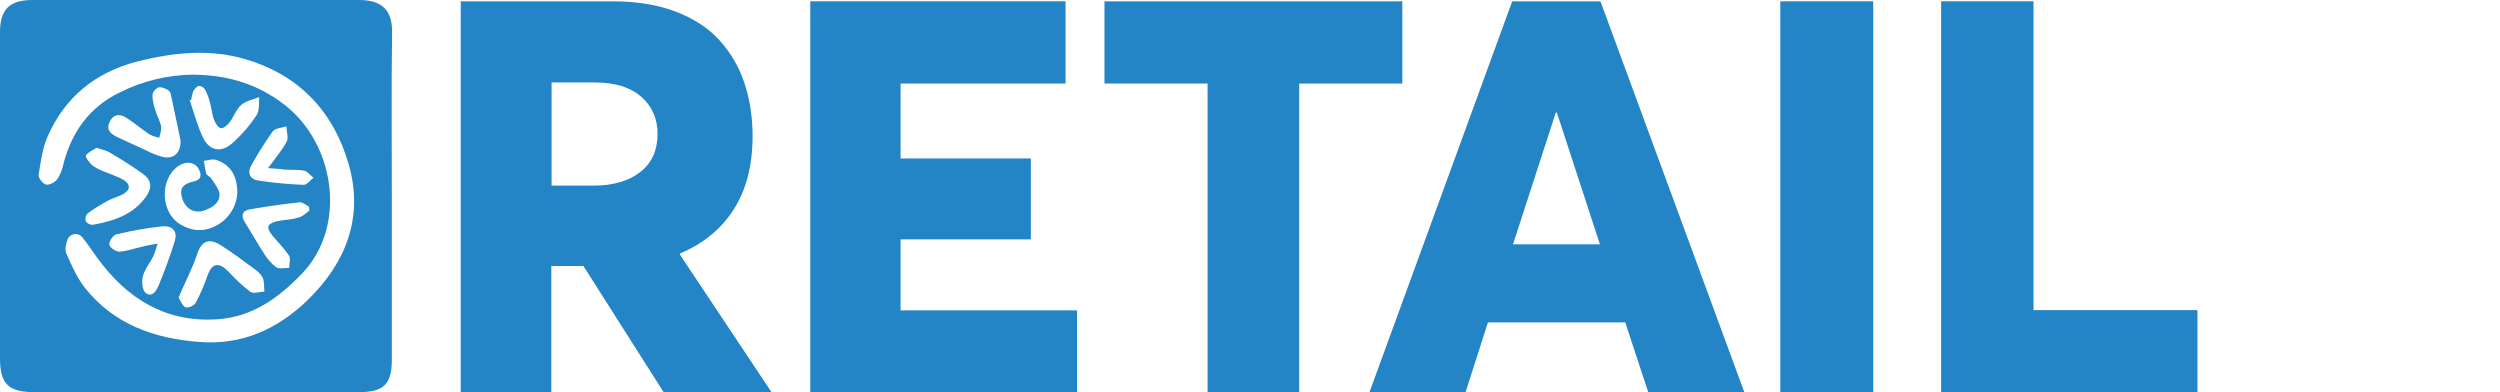
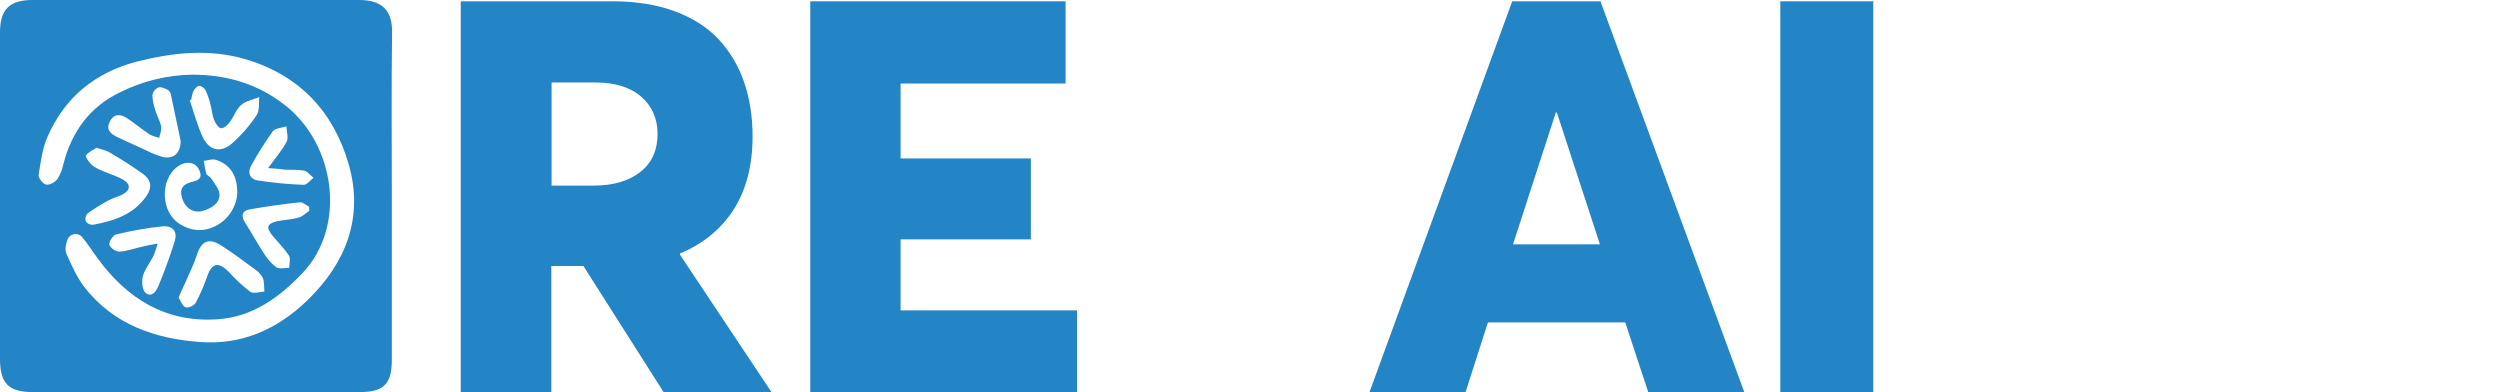
<svg xmlns="http://www.w3.org/2000/svg" version="1.1" id="Livello_1" x="0px" y="0px" viewBox="0 0 957.7 150.2" style="enable-background:new 0 0 957.7 150.2;" xml:space="preserve">
  <style type="text/css">
	.st0{fill:#702282;}
	.st1{fill:#2384C6;}
	.st2{fill:#24A27B;}
</style>
  <g>
    <g>
      <path class="st1" d="M254.2,150.2l-30.7-48.3h-12.3v48.3h-34.7V0.5h58.3c9,0,16.9,1.3,23.9,3.9c6.9,2.6,12.5,6.2,16.8,10.9    s7.5,10.1,9.6,16.3s3.2,13.1,3.2,20.6c0,11.1-2.4,20.4-7.2,28c-4.8,7.5-11.7,13.2-20.6,16.9v0.5l35.1,52.7H254.2z M211.2,71.1    h16.3c7.5,0,13.5-1.8,17.9-5.3c4.4-3.5,6.5-8.4,6.5-14.5c0-5.8-2.1-10.6-6.2-14.2s-10-5.5-17.5-5.5h-16.9V71.1z" />
      <path class="st1" d="M310.4,0.5h97.8V32H345v28.7h49.9v31H345v27.2h67.6v31.4H310.4V0.5z" />
-       <path class="st1" d="M462.6,32h-39.5V0.5h114.1V32h-39.5v118.2h-35.1V32z" />
      <path class="st1" d="M622.6,123.5H570l-8.6,26.8h-36.8L579.3,0.5h33.8l55.1,149.7h-36.8L622.6,123.5z M612.9,93.6l-16.5-50.5H596    l-16.4,50.5H612.9z" />
      <path class="st1" d="M682,0.5h35.6v149.7H682V0.5z" />
-       <path class="st1" d="M743.6,0.5H779v118.3h62.8v31.4h-98.2V0.5z" />
    </g>
    <path class="st1" d="M150.1,75.4c0,20.8,0,41.7,0,62.5c0,9.2-3.1,12.3-12.3,12.3h-125C3.3,150.2,0,147,0,137.4c0-41.7,0-83.3,0-125   C0,3.6,3.6,0,12.5,0c41.7,0,83.3,0,125,0c7.2,0,12.9,2.5,12.7,12.5C149.9,33.4,150.1,54.4,150.1,75.4z M73.9,28.6   c13,0.1,24.7,3.4,35.3,11.7c19.2,15,23.8,46.5,6.5,64.5c-9,9.4-19.1,16.6-32.3,17.5c-19.9,1.4-34.8-7.9-46.2-23.6   c-1.9-2.6-3.6-5.3-5.6-7.7c-1.1-1.5-3.1-1.8-4.6-0.7c-0.6,0.4-1,1-1.2,1.7c-0.6,1.6-1,3.7-0.4,5.1c2,4.5,4,9.1,7,13   c11.2,14.2,26.7,19.6,44,20.9c16.2,1.3,29.9-4.9,41.3-15.9c14.8-14.3,21.7-31.8,15.9-52.1c-5.8-20.2-18.9-34.2-39.5-40.3   c-13.9-4.1-27.8-2.6-41.7,0.9c-16,4.2-27.6,13.7-34.2,28.8c-2,4.5-2.6,9.7-3.4,14.6c-0.2,1.1,1.6,3.4,2.8,3.7   c1.2,0.3,3.4-0.8,4.3-2c1.2-1.8,2-3.8,2.4-5.9c3.2-12.3,10-21.8,21.6-27.4C54.7,31,64.3,28.7,73.9,28.6z M90.9,74   c0.1-6.8-2.8-11.1-8.3-12.8c-1.3-0.4-3,0.3-4.5,0.4c0.2,1.6,0.5,3.3,0.9,4.9c0.2,0.7,1.4,1.1,1.9,1.8c1.2,2,3.2,4.2,3.2,6.3   c0,3.3-3,5.1-6.1,6.1c-3.7,1.2-7.1-0.8-8.3-5c-1-3.4,0.3-5.3,4.5-6.2c3.1-0.7,3.1-2.5,1.9-4.8c-1.5-2.7-5-3.1-7.9-1   c-7.1,5-6.7,17.7,0.8,22.2c4.6,2.8,9.4,3,14.1,0.4C87.5,83.9,90.6,79.2,90.9,74z M68.4,114c0.9,1.4,1.5,3.3,2.7,3.7   c1,0.4,3.2-0.6,3.8-1.6c1.8-3.3,3.3-6.8,4.5-10.3c1.8-5.1,4.3-5.6,8.2-1.7c2.5,2.8,5.3,5.4,8.3,7.7c1.2,0.8,3.6,0,5.4-0.1   c-0.2-1.7,0-3.6-0.6-5.2c-0.7-1.4-1.8-2.5-3-3.3c-4.3-3.2-8.5-6.3-13-9.2c-4.7-3-7.6-1.7-9.3,3.7c-1,3.2-2.6,6.3-3.9,9.4   C70.5,109.3,69.5,111.4,68.4,114z M37,56.6c-1.3,0.9-3.2,1.6-4.1,3c-0.3,0.5,1.3,2.7,2.4,3.7c1.3,1,2.8,1.7,4.3,2.3   c2.5,1.1,5.3,1.9,7.7,3.3c2.8,1.7,2.7,3.9-0.2,5.5c-1.8,1-3.8,1.4-5.6,2.4c-2.8,1.5-5.4,3.1-8,5c-0.7,0.8-1,2-0.6,3   c0.6,0.9,1.7,1.4,2.8,1.3c8-1.5,15.5-3.9,20.4-11c2.3-3.4,1.9-6.2-1.5-8.6c-3.9-2.8-8-5.4-12.1-7.8C41.1,57.7,39.3,57.4,37,56.6z    M69.2,53.9c-1.2-5.5-2.4-11.5-3.7-17.5c-0.1-0.8-0.5-1.4-1.1-1.9c-1.1-0.6-2.6-1.3-3.7-1c-1.2,0.5-2.1,1.6-2.3,2.9   c0,1.9,0.4,3.7,1,5.5c0.6,2.2,1.8,4.2,2.3,6.4c0.3,1.4-0.4,3-0.7,4.5c-1.3-0.3-2.5-0.7-3.7-1.3c-3-2-5.7-4.3-8.6-6.2   c-2.3-1.5-4.8-2-6.5,1c-1.5,2.7-0.7,4.6,2.7,6.2c3.9,1.8,7.8,3.6,11.7,5.4c1.9,1,3.9,1.7,6,2.3C66.6,60.9,69.2,58.7,69.2,53.9   L69.2,53.9z M73.3,38.1l-0.6,0.3c1.6,4.8,2.9,9.7,5,14.2c2.4,5,6.7,6.1,11,2.5c3.7-3.2,6.9-6.9,9.6-11c1.2-1.7,0.8-4.6,1-6.9   c-2.4,1-5.1,1.4-6.9,3c-1.9,1.6-2.8,4.5-4.4,6.6c-0.8,1.1-2.4,2.5-3.4,2.3c-1-0.2-2.1-1.9-2.6-3.2c-0.7-1.7-0.8-3.7-1.3-5.5   c-0.4-2-1.1-3.9-1.9-5.7c-0.5-1-1.4-1.7-2.5-1.8c-0.8,0-1.8,1.2-2.3,2.1C73.7,35.9,73.4,37,73.3,38.1L73.3,38.1z M60.4,93.3   c-0.5,1.7-1,3.3-1.7,4.9c-1.3,2.6-3.3,5-4,7.7c-0.5,2-0.2,5.4,1.2,6.4c2.5,1.8,4.1-1.1,4.9-3c2.3-5.6,4.4-11.3,6.2-17.1   c1-3.5-0.8-5.8-4.7-5.5c-6,0.6-12,1.7-17.8,3.1c-1.2,0.3-2.8,2.7-2.6,3.9c0.2,1.2,2.5,2.7,3.7,2.7c2.9-0.1,5.7-1.2,8.5-1.8   C55.9,94.1,57.7,93.8,60.4,93.3z M118.5,80.7c0-0.5-0.1-1-0.1-1.5c-1.2-0.6-2.4-1.8-3.6-1.7c-6.4,0.7-12.8,1.6-19.1,2.7   c-3,0.5-3.5,2.5-1.8,5.1c2.4,3.8,4.5,7.6,6.9,11.3c1.3,2.2,2.9,4.1,4.9,5.7c1.2,0.9,3.4,0.3,5.1,0.3c0-1.6,0.6-3.6-0.1-4.7   c-1.8-2.7-4.2-5.1-6.3-7.6c-0.8-1-1.8-2.5-1.6-3.5s1.9-1.7,3.1-2c2.7-0.6,5.6-0.6,8.2-1.4C115.8,83.1,117.1,81.7,118.5,80.7z    M102.7,64.4c2.9-4,5.4-6.9,7.1-10.1c0.8-1.5,0-3.9-0.1-5.9c-1.8,0.6-4.3,0.7-5.2,1.9c-3,4.2-5.8,8.6-8.3,13.2   c-1.5,2.6-0.5,5.1,2.4,5.6c5.8,0.9,11.7,1.5,17.7,1.7c1.2,0.1,2.5-1.7,3.8-2.7c-1.2-0.9-2.2-2.4-3.5-2.7c-2.5-0.5-5.1-0.3-7.6-0.4   C107.3,64.7,105.6,64.6,102.7,64.4z" />
  </g>
</svg>